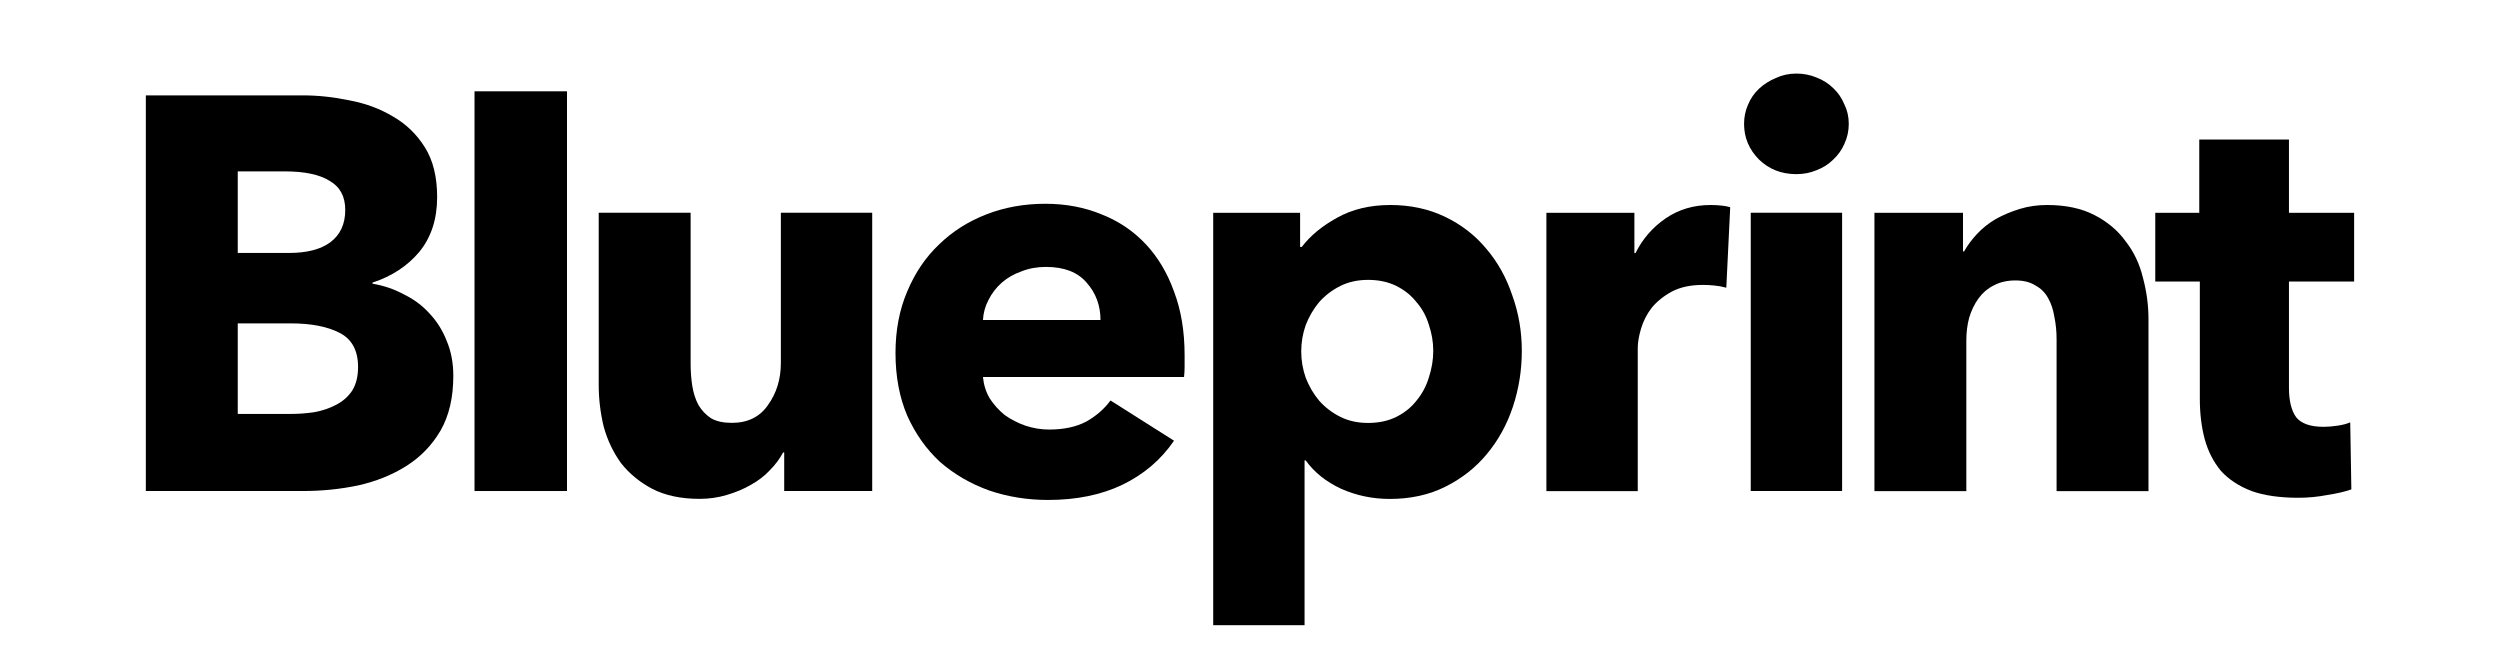
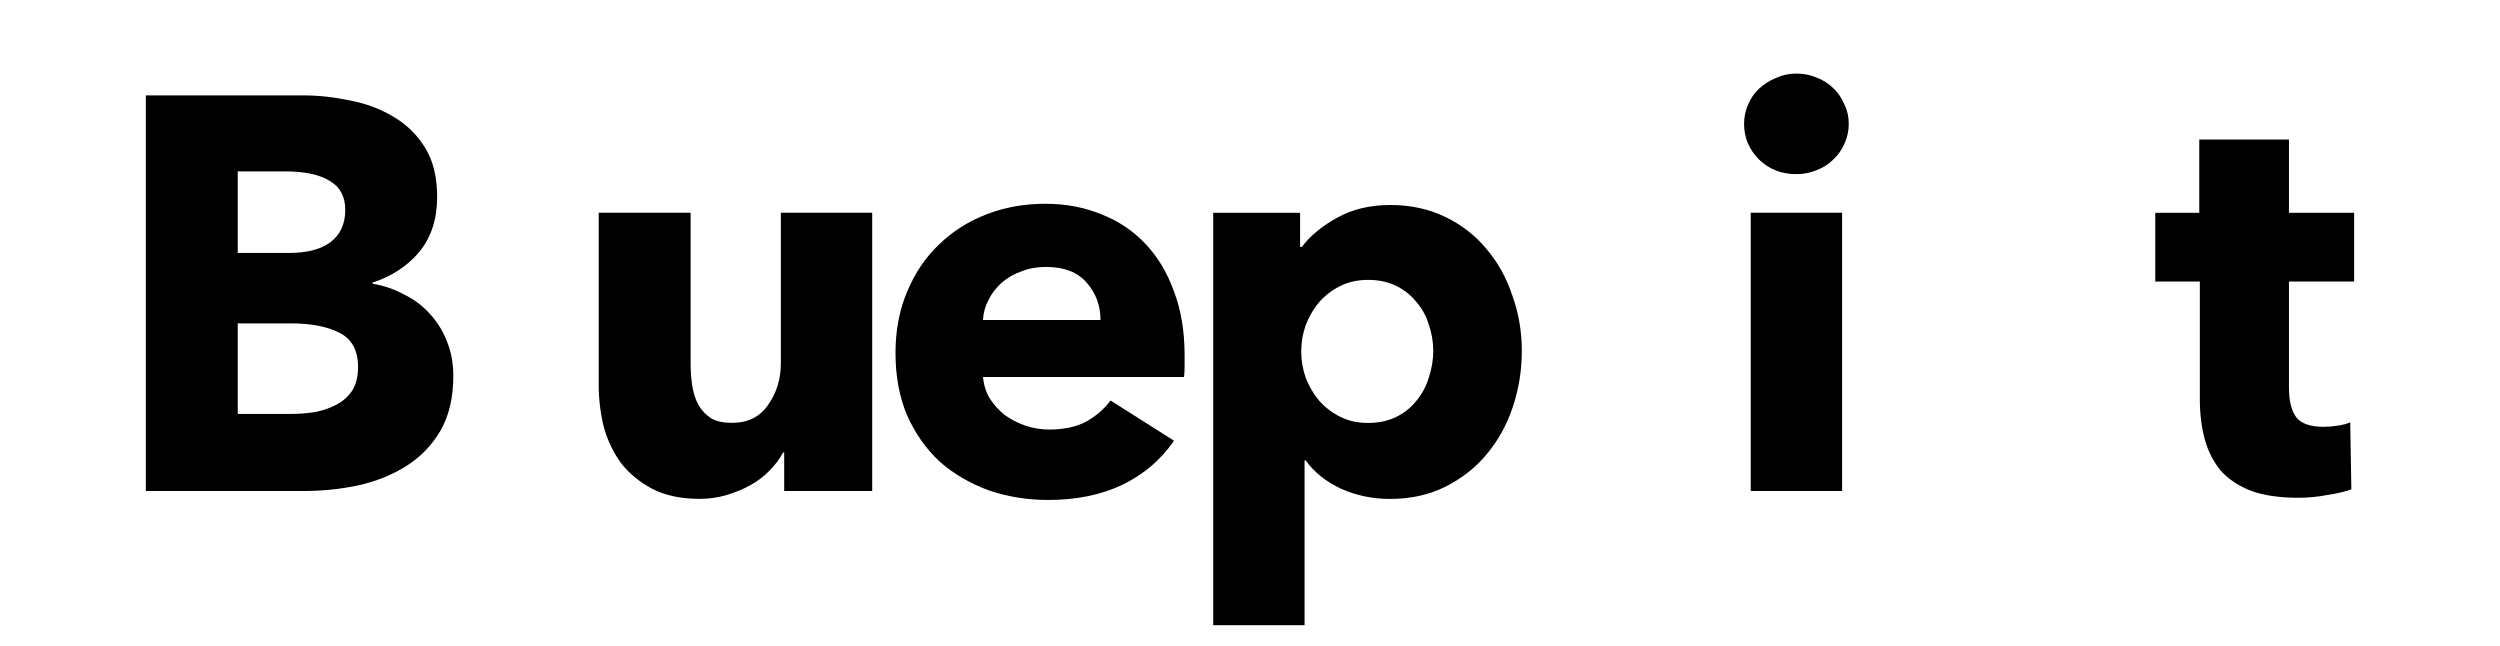
<svg xmlns="http://www.w3.org/2000/svg" width="120" height="31" viewBox="0 0 120 31" fill="none">
  <path d="M109.87 13.512V18.609C109.87 19.235 109.986 19.709 110.218 20.031C110.467 20.335 110.904 20.487 111.528 20.487C111.742 20.487 111.964 20.469 112.196 20.433C112.446 20.397 112.651 20.344 112.811 20.272L112.865 23.491C112.562 23.598 112.178 23.688 111.715 23.759C111.251 23.849 110.788 23.893 110.325 23.893C109.433 23.893 108.685 23.786 108.079 23.571C107.473 23.339 106.982 23.017 106.608 22.606C106.252 22.177 105.993 21.676 105.833 21.104C105.672 20.514 105.592 19.861 105.592 19.145V13.512H103.453V10.213H105.565V6.699H109.87V10.213H112.998V13.512H109.87Z" fill="black" />
-   <path d="M98.716 23.574V16.278C98.716 15.902 98.68 15.544 98.609 15.205C98.555 14.865 98.457 14.57 98.315 14.32C98.172 14.051 97.967 13.845 97.7 13.703C97.45 13.541 97.129 13.461 96.737 13.461C96.345 13.461 95.997 13.541 95.694 13.703C95.409 13.845 95.168 14.051 94.972 14.32C94.776 14.588 94.625 14.901 94.518 15.258C94.429 15.598 94.384 15.956 94.384 16.331V23.574H89.973V10.215H94.224V12.066H94.277C94.438 11.78 94.643 11.503 94.892 11.235C95.16 10.949 95.463 10.707 95.801 10.511C96.158 10.314 96.541 10.153 96.951 10.028C97.361 9.903 97.798 9.84 98.261 9.84C99.153 9.84 99.91 10.001 100.534 10.323C101.158 10.645 101.657 11.065 102.031 11.583C102.423 12.084 102.7 12.665 102.86 13.327C103.038 13.989 103.127 14.65 103.127 15.312V23.574H98.716Z" fill="black" />
  <path d="M88.741 5.945C88.741 6.285 88.67 6.607 88.528 6.911C88.403 7.197 88.225 7.447 87.993 7.662C87.779 7.877 87.512 8.047 87.191 8.172C86.888 8.297 86.567 8.359 86.228 8.359C85.515 8.359 84.918 8.127 84.437 7.662C83.956 7.179 83.715 6.607 83.715 5.945C83.715 5.623 83.777 5.319 83.902 5.033C84.027 4.729 84.205 4.47 84.437 4.255C84.668 4.041 84.936 3.871 85.239 3.746C85.542 3.603 85.872 3.531 86.228 3.531C86.567 3.531 86.888 3.594 87.191 3.719C87.512 3.844 87.779 4.014 87.993 4.229C88.225 4.443 88.403 4.703 88.528 5.007C88.67 5.293 88.741 5.606 88.741 5.945ZM84.036 23.569V10.21H88.421V23.569H84.036Z" fill="black" />
-   <path d="M82.863 13.81C82.667 13.756 82.471 13.72 82.275 13.703C82.096 13.685 81.918 13.676 81.74 13.676C81.151 13.676 80.653 13.783 80.243 13.998C79.85 14.212 79.529 14.472 79.28 14.776C79.048 15.08 78.879 15.41 78.772 15.768C78.665 16.126 78.612 16.439 78.612 16.707V23.574H74.227V10.215H78.451V12.147H78.505C78.843 11.467 79.325 10.913 79.948 10.484C80.572 10.055 81.294 9.84 82.114 9.84C82.292 9.84 82.462 9.849 82.622 9.867C82.8 9.885 82.943 9.911 83.05 9.947L82.863 13.81Z" fill="black" />
  <path d="M73.047 16.841C73.047 17.771 72.904 18.665 72.619 19.523C72.334 20.382 71.915 21.142 71.362 21.803C70.828 22.447 70.168 22.966 69.384 23.359C68.6 23.753 67.708 23.949 66.71 23.949C65.89 23.949 65.115 23.788 64.384 23.466C63.653 23.127 63.083 22.671 62.673 22.099H62.619V30.011H58.234V10.215H62.405V11.852H62.486C62.895 11.315 63.457 10.85 64.17 10.457C64.901 10.046 65.756 9.84 66.737 9.84C67.699 9.84 68.573 10.028 69.357 10.403C70.141 10.779 70.801 11.288 71.336 11.932C71.888 12.576 72.307 13.327 72.592 14.185C72.895 15.026 73.047 15.911 73.047 16.841ZM68.796 16.841C68.796 16.412 68.724 15.992 68.582 15.58C68.457 15.169 68.261 14.811 67.994 14.507C67.744 14.185 67.423 13.926 67.031 13.729C66.639 13.533 66.184 13.434 65.667 13.434C65.168 13.434 64.723 13.533 64.331 13.729C63.938 13.926 63.599 14.185 63.315 14.507C63.047 14.829 62.833 15.196 62.673 15.607C62.53 16.018 62.459 16.439 62.459 16.868C62.459 17.297 62.53 17.717 62.673 18.128C62.833 18.54 63.047 18.906 63.315 19.228C63.599 19.55 63.938 19.809 64.331 20.006C64.723 20.203 65.168 20.301 65.667 20.301C66.184 20.301 66.639 20.203 67.031 20.006C67.423 19.809 67.744 19.55 67.994 19.228C68.261 18.906 68.457 18.54 68.582 18.128C68.724 17.699 68.796 17.27 68.796 16.841Z" fill="black" />
  <path d="M52.824 15.361C52.824 14.663 52.601 14.064 52.155 13.563C51.727 13.063 51.077 12.812 50.203 12.812C49.776 12.812 49.384 12.884 49.027 13.027C48.67 13.152 48.358 13.331 48.091 13.563C47.824 13.796 47.61 14.073 47.449 14.395C47.289 14.699 47.2 15.021 47.182 15.361H52.824ZM56.861 17.05C56.861 17.229 56.861 17.408 56.861 17.587C56.861 17.766 56.852 17.936 56.834 18.097H47.182C47.218 18.472 47.325 18.812 47.503 19.116C47.699 19.42 47.94 19.688 48.225 19.921C48.528 20.135 48.858 20.305 49.214 20.43C49.589 20.555 49.972 20.618 50.364 20.618C51.059 20.618 51.647 20.493 52.129 20.242C52.61 19.974 53.002 19.634 53.305 19.223L56.353 21.154C55.729 22.067 54.9 22.773 53.866 23.273C52.851 23.756 51.665 23.998 50.31 23.998C49.312 23.998 48.367 23.846 47.476 23.542C46.585 23.22 45.801 22.764 45.123 22.174C44.464 21.566 43.938 20.824 43.546 19.948C43.172 19.071 42.984 18.07 42.984 16.943C42.984 15.852 43.172 14.869 43.546 13.993C43.92 13.098 44.428 12.347 45.07 11.739C45.712 11.113 46.469 10.631 47.343 10.291C48.216 9.951 49.161 9.781 50.177 9.781C51.157 9.781 52.057 9.951 52.877 10.291C53.697 10.613 54.401 11.087 54.989 11.713C55.578 12.338 56.032 13.098 56.353 13.993C56.692 14.887 56.861 15.906 56.861 17.05Z" fill="black" />
  <path d="M37.642 23.569V21.718H37.588C37.428 22.022 37.214 22.308 36.947 22.577C36.697 22.845 36.394 23.077 36.038 23.274C35.699 23.471 35.316 23.632 34.888 23.757C34.478 23.882 34.041 23.945 33.578 23.945C32.687 23.945 31.929 23.784 31.305 23.462C30.699 23.14 30.2 22.729 29.808 22.228C29.434 21.709 29.157 21.128 28.979 20.485C28.819 19.823 28.738 19.152 28.738 18.473V10.211H33.15V17.453C33.15 17.829 33.177 18.186 33.23 18.526C33.284 18.866 33.382 19.17 33.524 19.438C33.685 19.706 33.89 19.921 34.139 20.082C34.389 20.225 34.719 20.297 35.129 20.297C35.895 20.297 36.474 20.011 36.866 19.438C37.276 18.866 37.481 18.195 37.481 17.427V10.211H41.866V23.569H37.642Z" fill="black" />
-   <path d="M22.777 23.569V4.383H27.216V23.569H22.777Z" fill="black" />
  <path d="M21.759 18.044C21.759 19.081 21.554 19.957 21.144 20.672C20.734 21.37 20.19 21.933 19.513 22.362C18.836 22.791 18.06 23.105 17.187 23.301C16.331 23.48 15.449 23.569 14.54 23.569H7V4.578H14.54C15.271 4.578 16.019 4.659 16.786 4.82C17.552 4.963 18.247 5.222 18.871 5.597C19.495 5.955 20.003 6.447 20.395 7.073C20.788 7.699 20.983 8.494 20.983 9.46C20.983 10.515 20.698 11.391 20.128 12.089C19.558 12.768 18.809 13.26 17.882 13.564V13.618C18.417 13.707 18.916 13.877 19.379 14.127C19.861 14.36 20.271 14.664 20.609 15.04C20.966 15.415 21.242 15.853 21.438 16.354C21.652 16.855 21.759 17.418 21.759 18.044ZM16.572 10.077C16.572 9.433 16.322 8.968 15.823 8.682C15.342 8.378 14.62 8.226 13.658 8.226H11.412V12.142H13.871C14.727 12.142 15.387 11.973 15.85 11.633C16.331 11.275 16.572 10.757 16.572 10.077ZM17.187 17.614C17.187 16.828 16.893 16.282 16.305 15.978C15.716 15.674 14.932 15.522 13.952 15.522H11.412V19.868H13.979C14.335 19.868 14.7 19.841 15.075 19.787C15.467 19.716 15.814 19.599 16.117 19.439C16.438 19.278 16.697 19.054 16.893 18.768C17.089 18.464 17.187 18.079 17.187 17.614Z" fill="black" />
</svg>